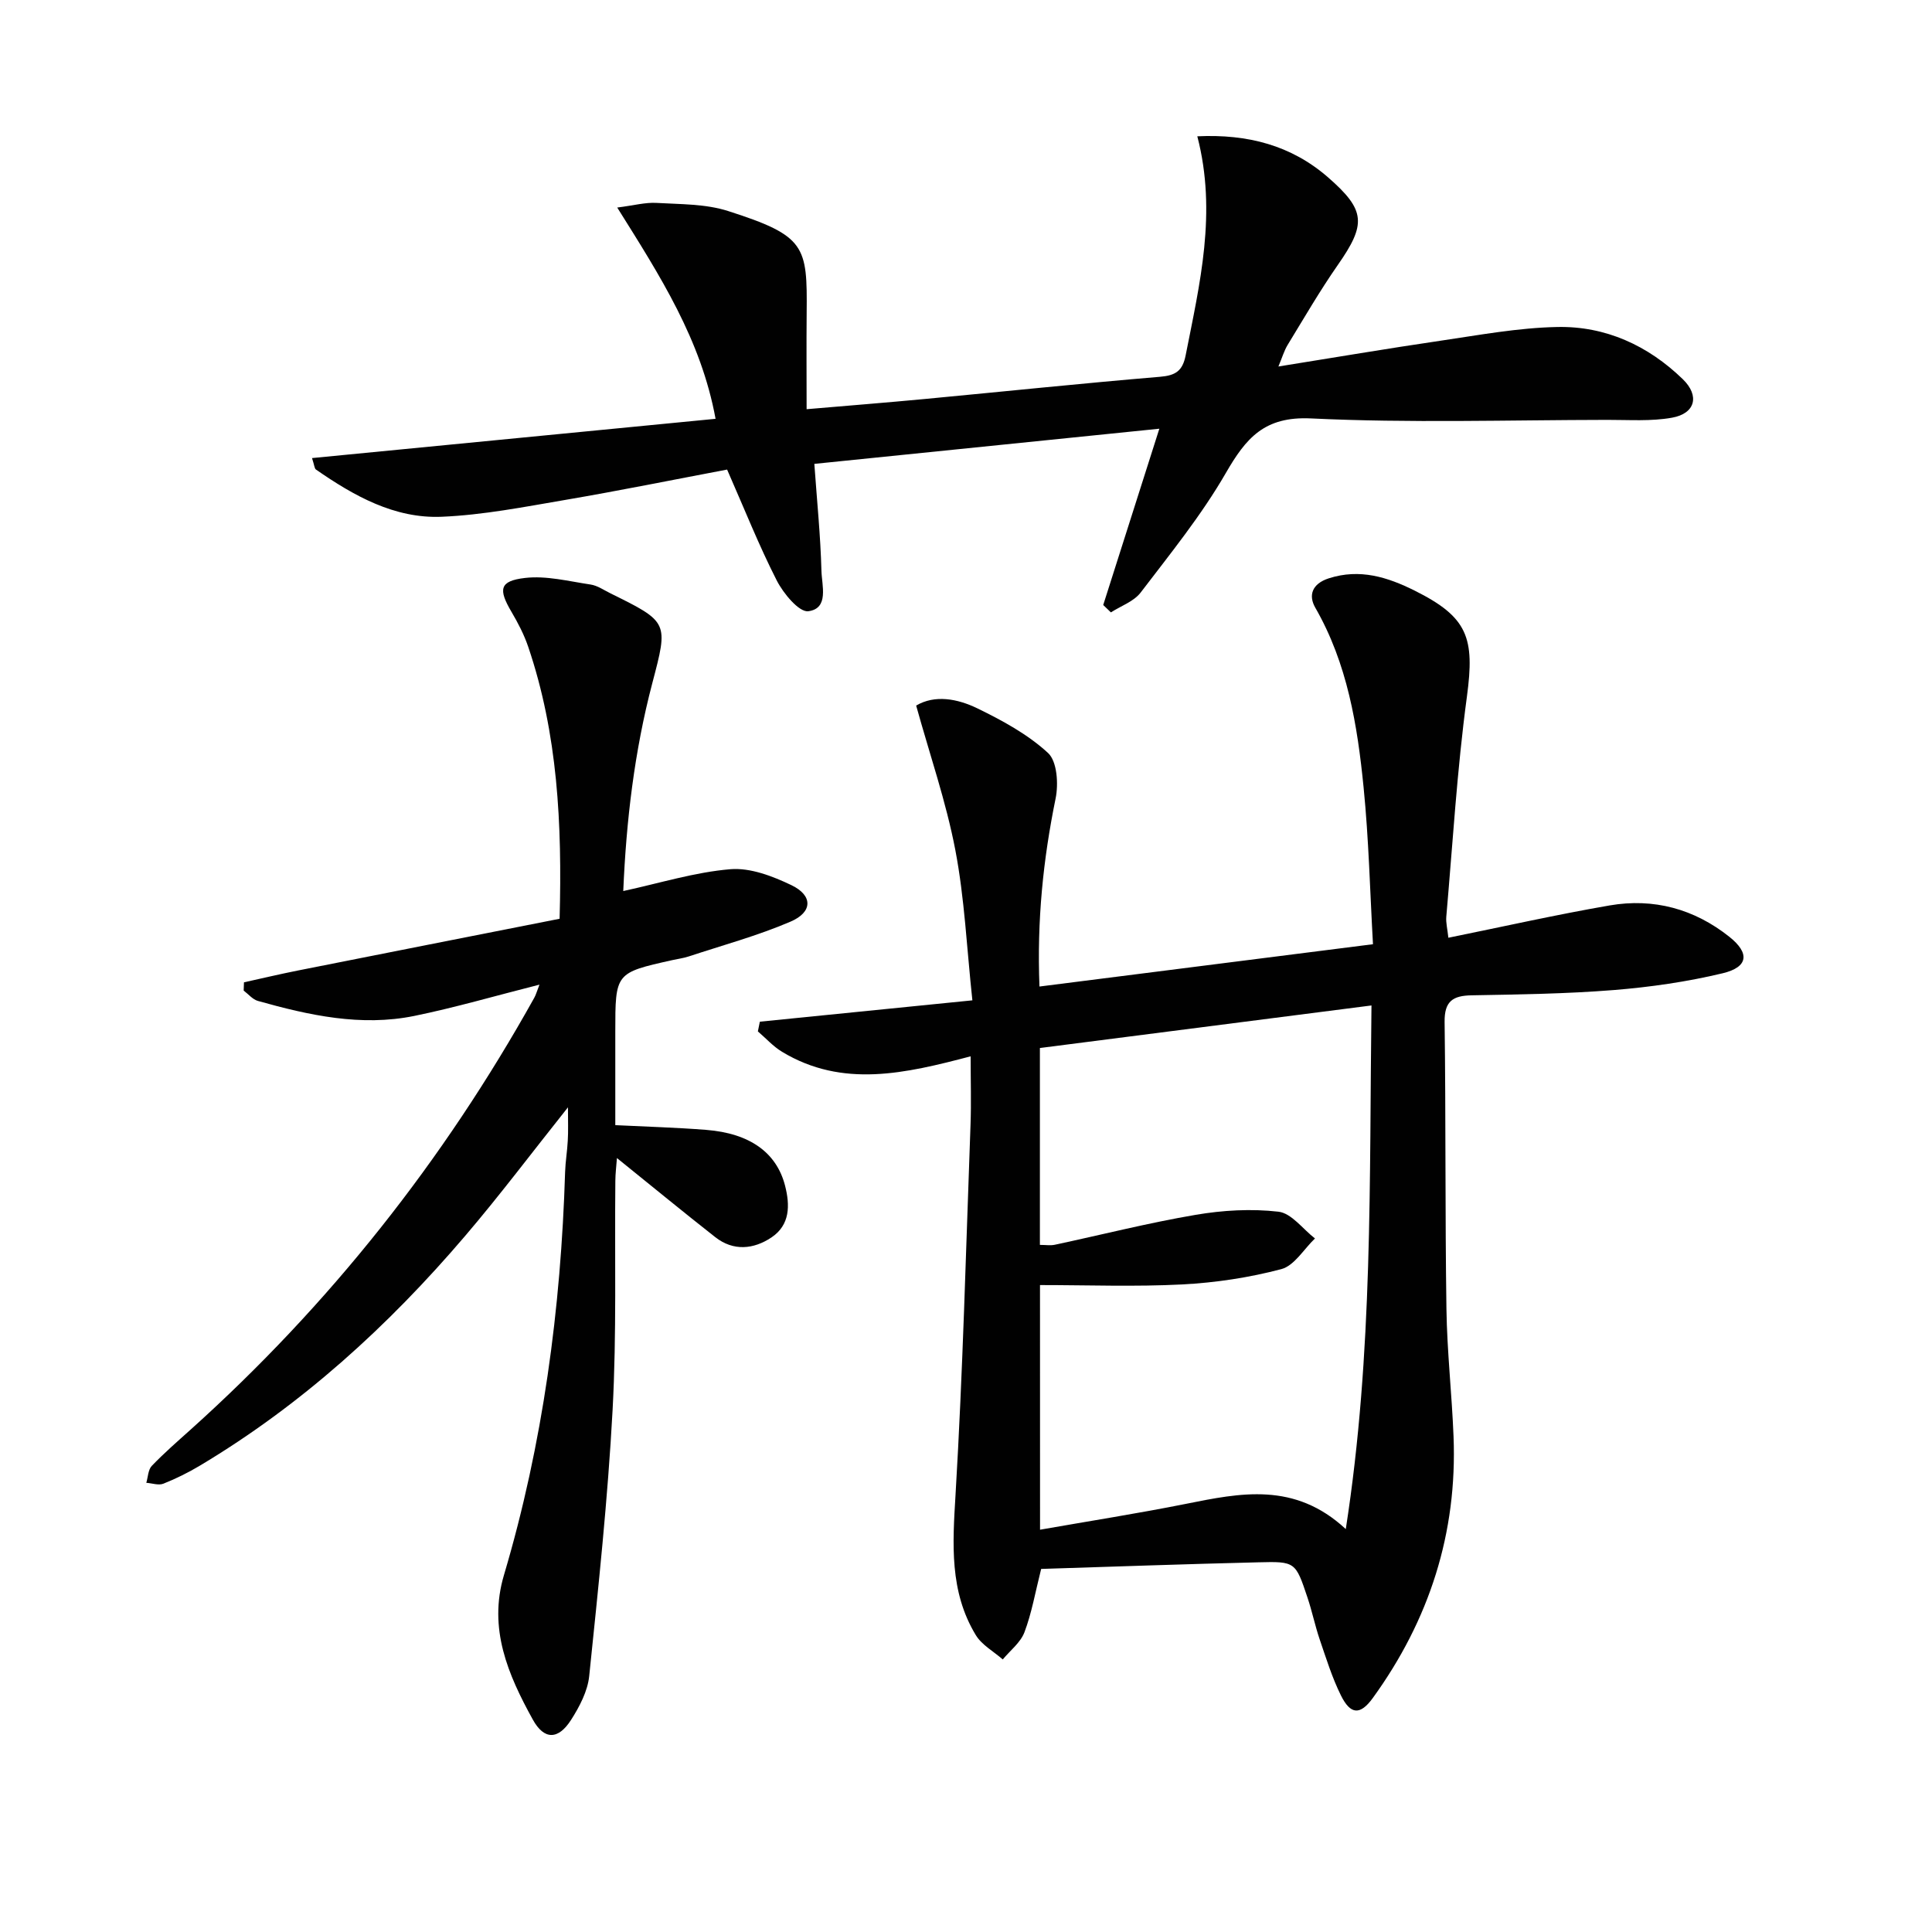
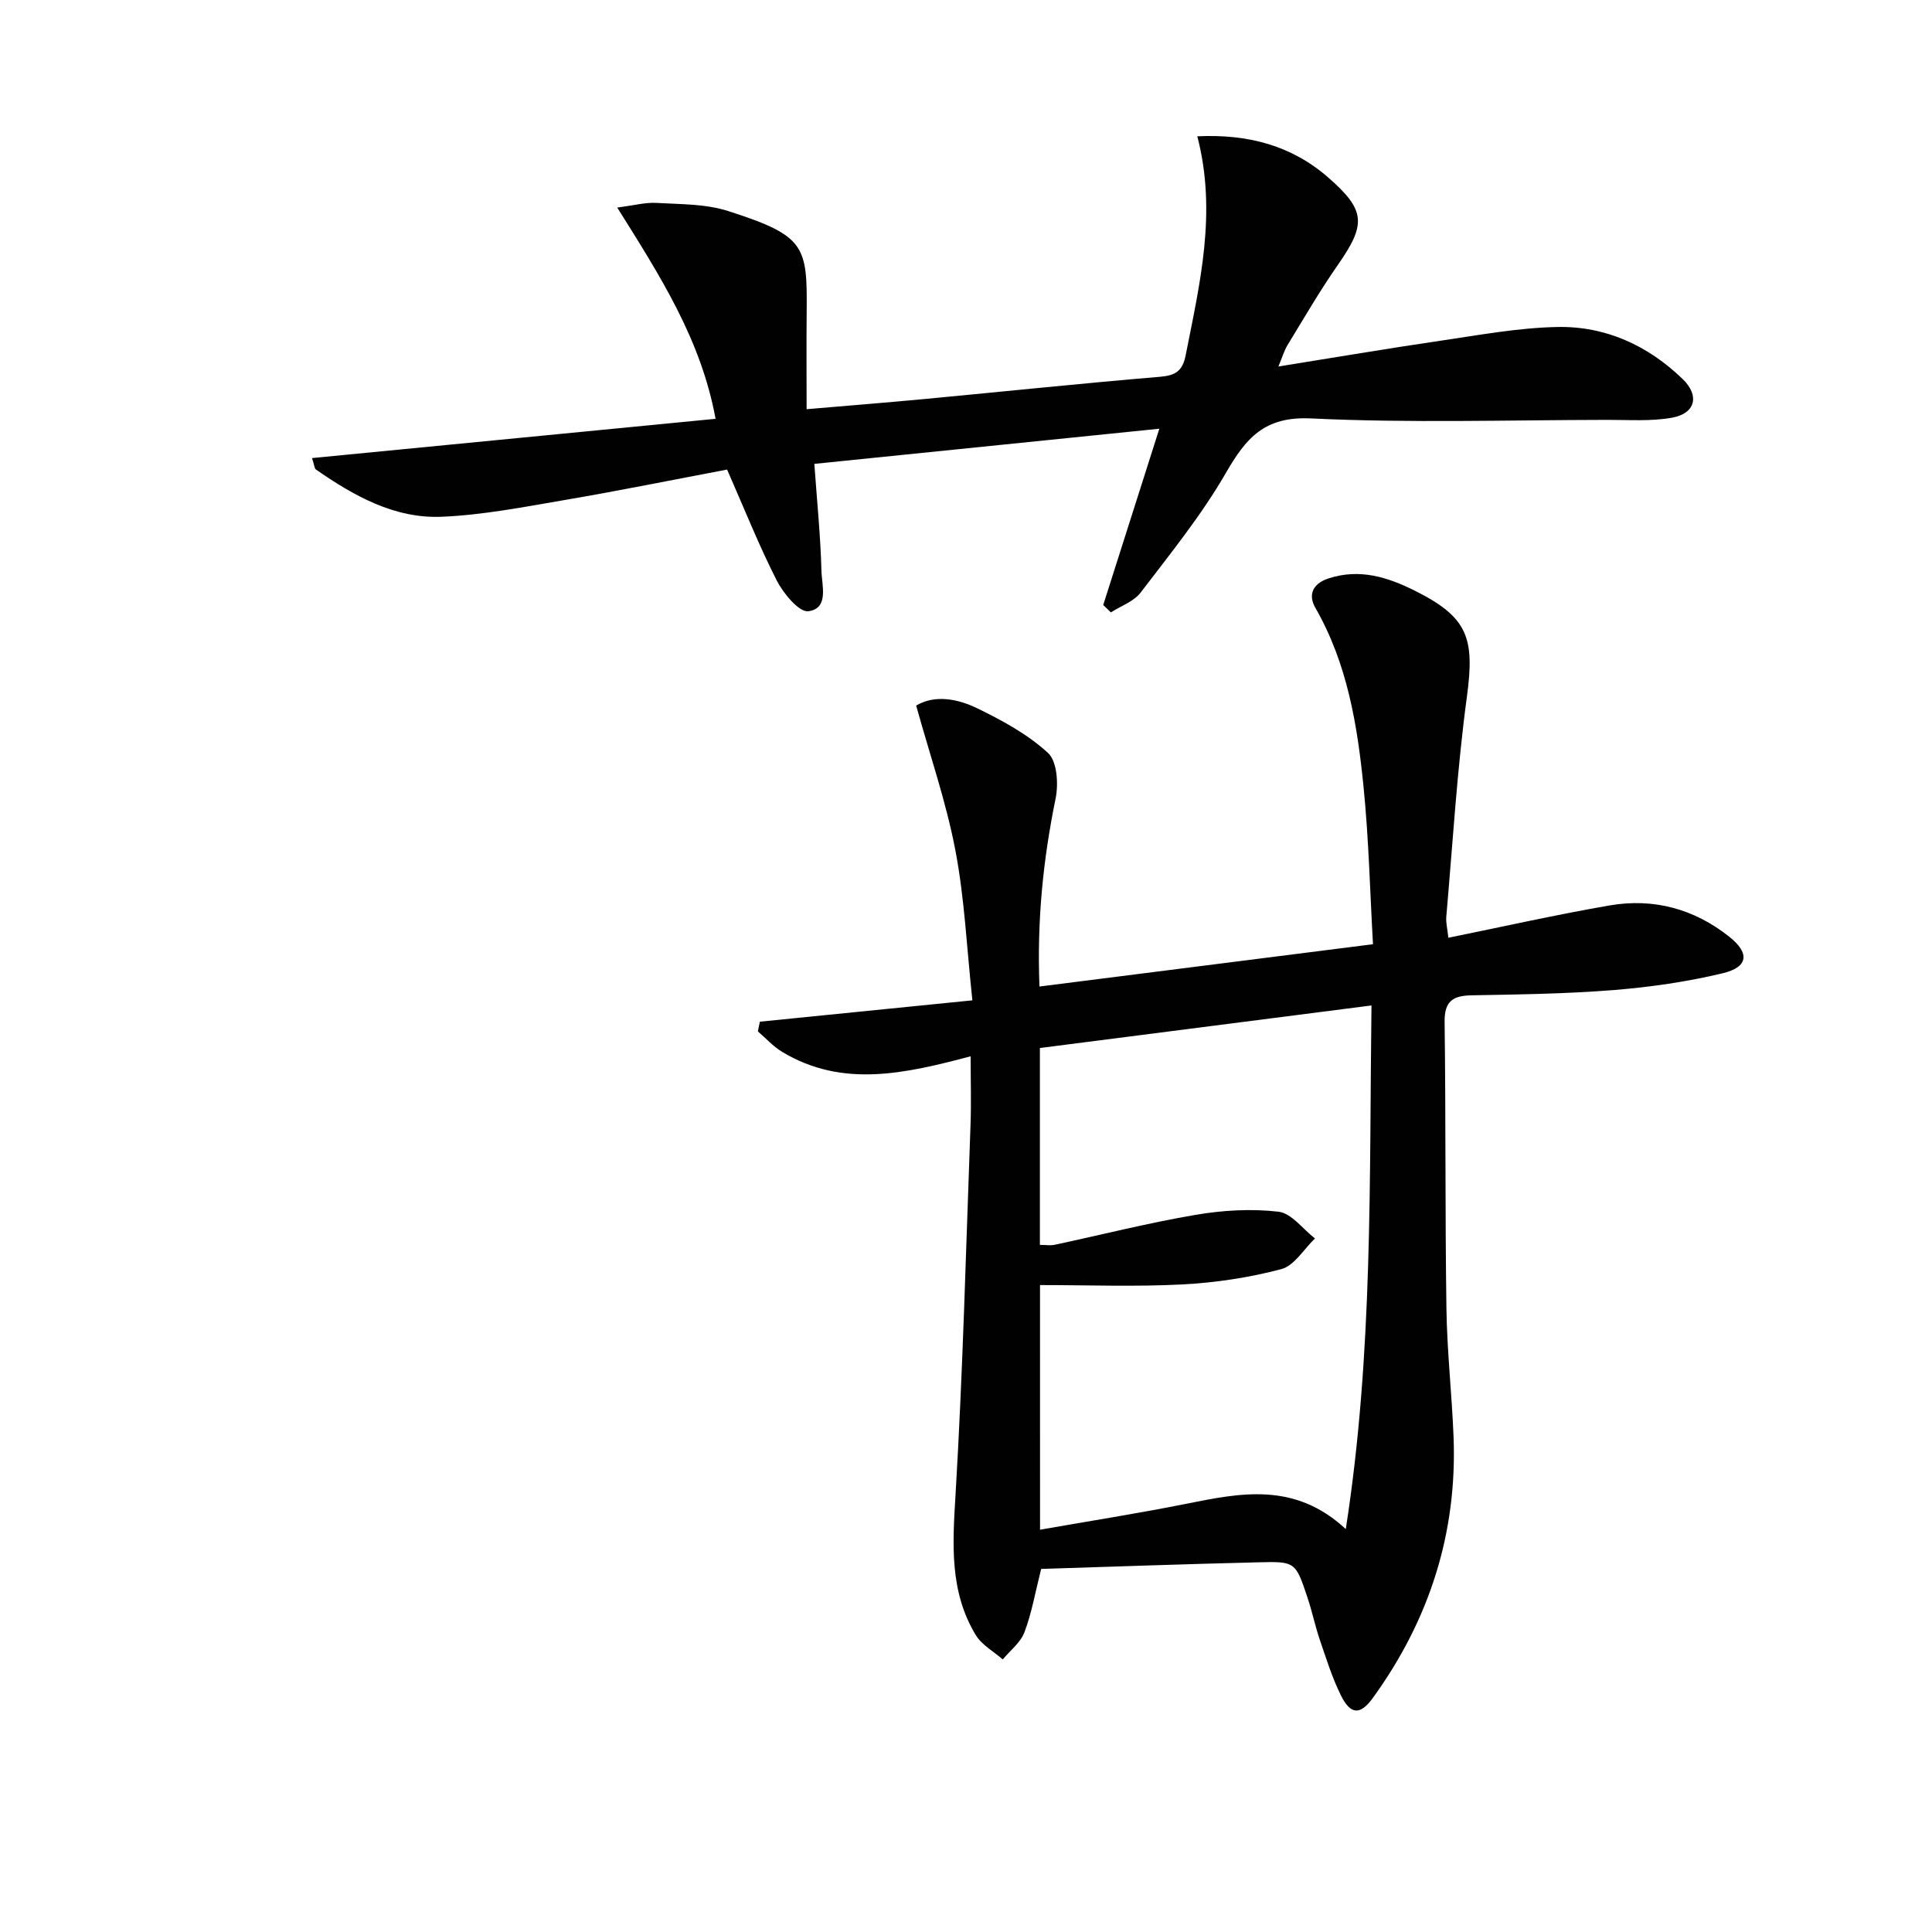
<svg xmlns="http://www.w3.org/2000/svg" enable-background="new 0 0 400 400" viewBox="0 0 400 400">
  <g fill="#010101">
    <path d="m215.56 324.83c-1.22 4.84-1.95 9.12-3.46 13.11-.81 2.14-2.95 3.77-4.49 5.63-1.9-1.67-4.36-3-5.6-5.07-5.45-9.01-4.79-18.84-4.18-28.98 1.52-25.55 2.17-51.16 3.11-76.75.16-4.47.02-8.95.02-14.07-13.46 3.54-26.5 6.64-39.05-.94-1.84-1.11-3.34-2.8-5-4.22.14-.67.28-1.34.41-2.01 14.38-1.45 28.76-2.89 44-4.42-1.16-10.76-1.61-21.08-3.53-31.12-1.91-9.99-5.28-19.7-8.11-29.91 3.87-2.29 8.54-1.43 12.68.58 5.18 2.52 10.44 5.38 14.62 9.23 1.89 1.74 2.19 6.42 1.57 9.44-2.57 12.59-3.88 25.22-3.34 38.92 22.93-2.91 45.54-5.78 69.05-8.76-.62-10.99-.87-21.75-1.94-32.44-1.28-12.9-3.36-25.67-10-37.23-1.47-2.55-.69-4.97 2.81-6.09 6.42-2.06 12.15-.24 17.74 2.54 11.05 5.51 12.48 9.77 10.84 21.94-2.04 15.11-2.94 30.38-4.27 45.59-.11 1.24.24 2.53.43 4.35 11.38-2.31 22.33-4.78 33.39-6.69 9.1-1.57 17.52.71 24.79 6.5 4.25 3.38 3.93 6.26-1.37 7.54-7.38 1.77-15 2.87-22.58 3.48-9.77.78-19.61.91-29.42 1.09-3.88.07-5.64 1.21-5.59 5.5.26 19.82.09 39.64.38 59.46.13 8.79 1.12 17.57 1.47 26.36.8 20-5.02 38.03-16.72 54.17-2.61 3.6-4.62 3.46-6.6-.55-1.83-3.69-3.06-7.69-4.4-11.61-.96-2.83-1.56-5.78-2.51-8.61-2.48-7.43-2.52-7.53-10.17-7.33-14.93.36-29.88.89-44.98 1.37zm-.23-8.12c10.31-1.81 20.27-3.37 30.14-5.34 11.33-2.27 22.56-4.63 33.16 5.21 5.69-36.57 4.85-72.34 5.32-108.41-23.44 3.01-46.06 5.91-68.65 8.81v40.76c1.19 0 2.19.17 3.1-.03 9.71-2.07 19.36-4.53 29.14-6.19 5.62-.96 11.53-1.3 17.16-.65 2.69.31 5.04 3.6 7.55 5.54-2.3 2.2-4.28 5.64-6.97 6.35-6.66 1.76-13.63 2.81-20.52 3.17-9.75.5-19.54.13-29.44.13.01 17.28.01 33.53.01 50.65z" />
-     <path d="m117.59 229.26c-7.45 9.35-14.11 18.22-21.31 26.65-15.87 18.6-33.79 34.92-54.87 47.52-2.41 1.44-4.96 2.71-7.58 3.75-1 .4-2.35-.1-3.54-.18.36-1.19.37-2.71 1.14-3.51 2.53-2.64 5.3-5.05 8.02-7.49 28.74-25.82 52.38-55.69 71.17-89.43.32-.57.49-1.21 1.07-2.71-9.06 2.29-17.42 4.74-25.93 6.48-11.02 2.24-21.77-.13-32.37-3.11-1.09-.31-1.97-1.41-2.94-2.14.02-.57.04-1.14.06-1.71 3.71-.82 7.42-1.7 11.14-2.44 18.03-3.59 36.06-7.13 54.21-10.72.53-19.63-.38-38.29-6.51-56.34-.85-2.5-2.1-4.9-3.44-7.18-2.77-4.69-2.52-6.42 2.77-7.04 4.42-.52 9.08.69 13.59 1.36 1.42.21 2.75 1.15 4.09 1.81 12.1 5.98 12.02 5.97 8.69 18.62-3.72 14.15-5.4 28.58-6.01 43.03 7.66-1.66 14.85-3.91 22.18-4.52 4.13-.34 8.75 1.44 12.65 3.31 4.45 2.14 4.41 5.58-.21 7.55-6.81 2.92-14.04 4.88-21.1 7.21-1.1.36-2.26.5-3.4.76-11.77 2.63-11.77 2.63-11.77 14.87v19.29c6.45.32 12.66.49 18.83.98 9.02.71 14.53 4.7 16.3 11.48 1.07 4.12 1.07 8.2-2.8 10.79-3.68 2.46-7.87 2.89-11.63-.06-6.65-5.22-13.18-10.59-20.36-16.38-.13 1.73-.32 3.22-.33 4.71-.16 15.82.28 31.68-.57 47.47-.99 18.39-2.95 36.73-4.84 55.06-.32 3.13-2 6.33-3.74 9.06-2.65 4.16-5.58 4.25-7.95-.06-5.1-9.24-9.25-18.81-5.97-29.87 8.09-27.24 11.8-55.16 12.67-83.51.07-2.15.44-4.29.55-6.45.12-1.99.04-3.98.04-6.91z" />
    <path d="m228.41 125.26c3.76-11.82 7.53-23.65 11.62-36.5-24.13 2.46-47.74 4.86-71.43 7.28.55 7.72 1.28 14.92 1.47 22.14.08 3.04 1.61 7.79-2.71 8.37-1.91.26-5.18-3.69-6.55-6.38-3.68-7.22-6.68-14.79-10.27-22.95-11.01 2.08-22.2 4.35-33.44 6.27-8.51 1.45-17.07 3.14-25.65 3.5-9.78.41-18.18-4.33-26.04-9.78-.31-.22-.32-.88-.81-2.37 27.87-2.71 55.44-5.39 83.55-8.13-3.01-16.4-11.44-29.51-20.36-43.74 3.52-.45 5.86-1.1 8.15-.96 4.95.29 10.14.19 14.77 1.67 16.11 5.15 16.44 7.23 16.3 21.13-.06 6.47-.01 12.94-.01 19.91 8.48-.73 16.51-1.36 24.54-2.12 16.21-1.53 32.41-3.23 48.63-4.59 3.21-.27 4.66-1.2 5.3-4.41 2.92-14.82 6.53-29.56 2.42-45.38 10.45-.49 19.45 1.87 27.06 8.49 7.85 6.84 7.93 9.7 1.99 18.21-3.7 5.31-6.95 10.93-10.33 16.46-.74 1.21-1.14 2.62-1.93 4.5 11.62-1.86 22.55-3.72 33.52-5.33 8.04-1.18 16.12-2.69 24.21-2.85 9.99-.21 18.81 3.83 26 10.81 3.54 3.44 2.58 7.11-2.24 7.97-4.35.78-8.92.44-13.4.45-20.46.03-40.94.68-61.35-.3-9.67-.46-13.45 4.08-17.64 11.33-5.04 8.73-11.48 16.67-17.62 24.72-1.42 1.86-4.07 2.76-6.16 4.11-.53-.51-1.06-1.02-1.59-1.53z" />
  </g>
</svg>